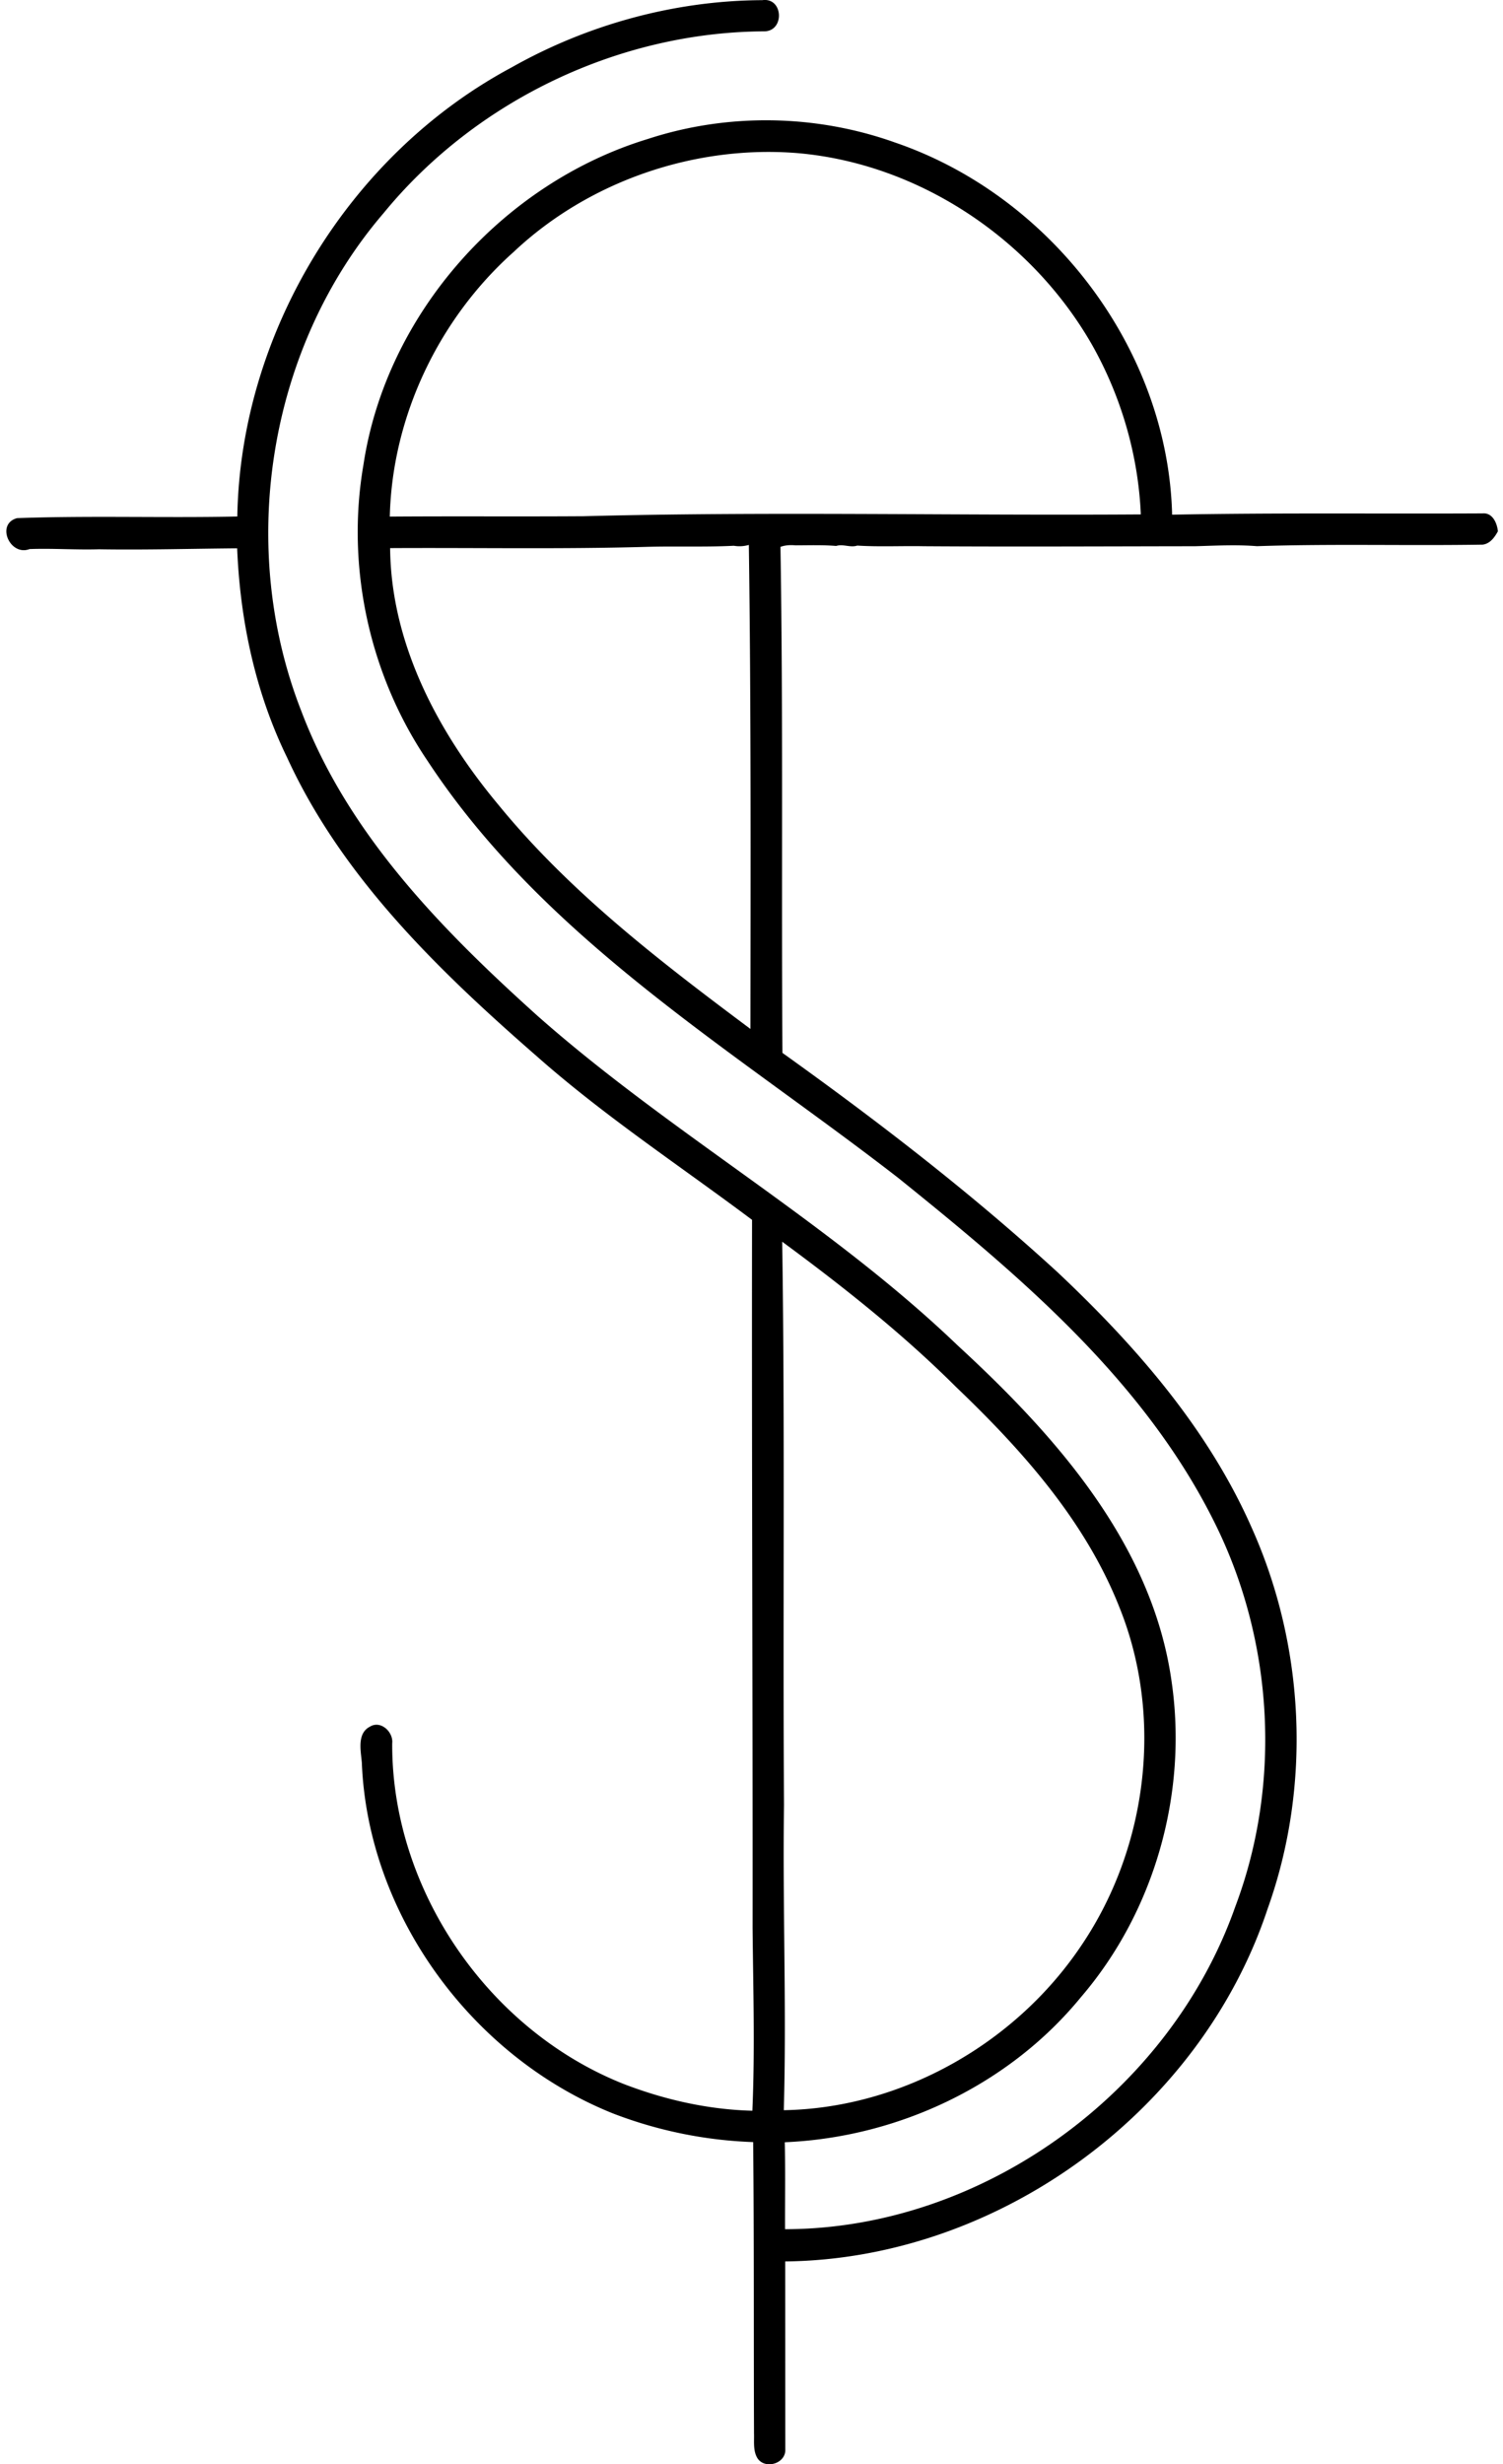
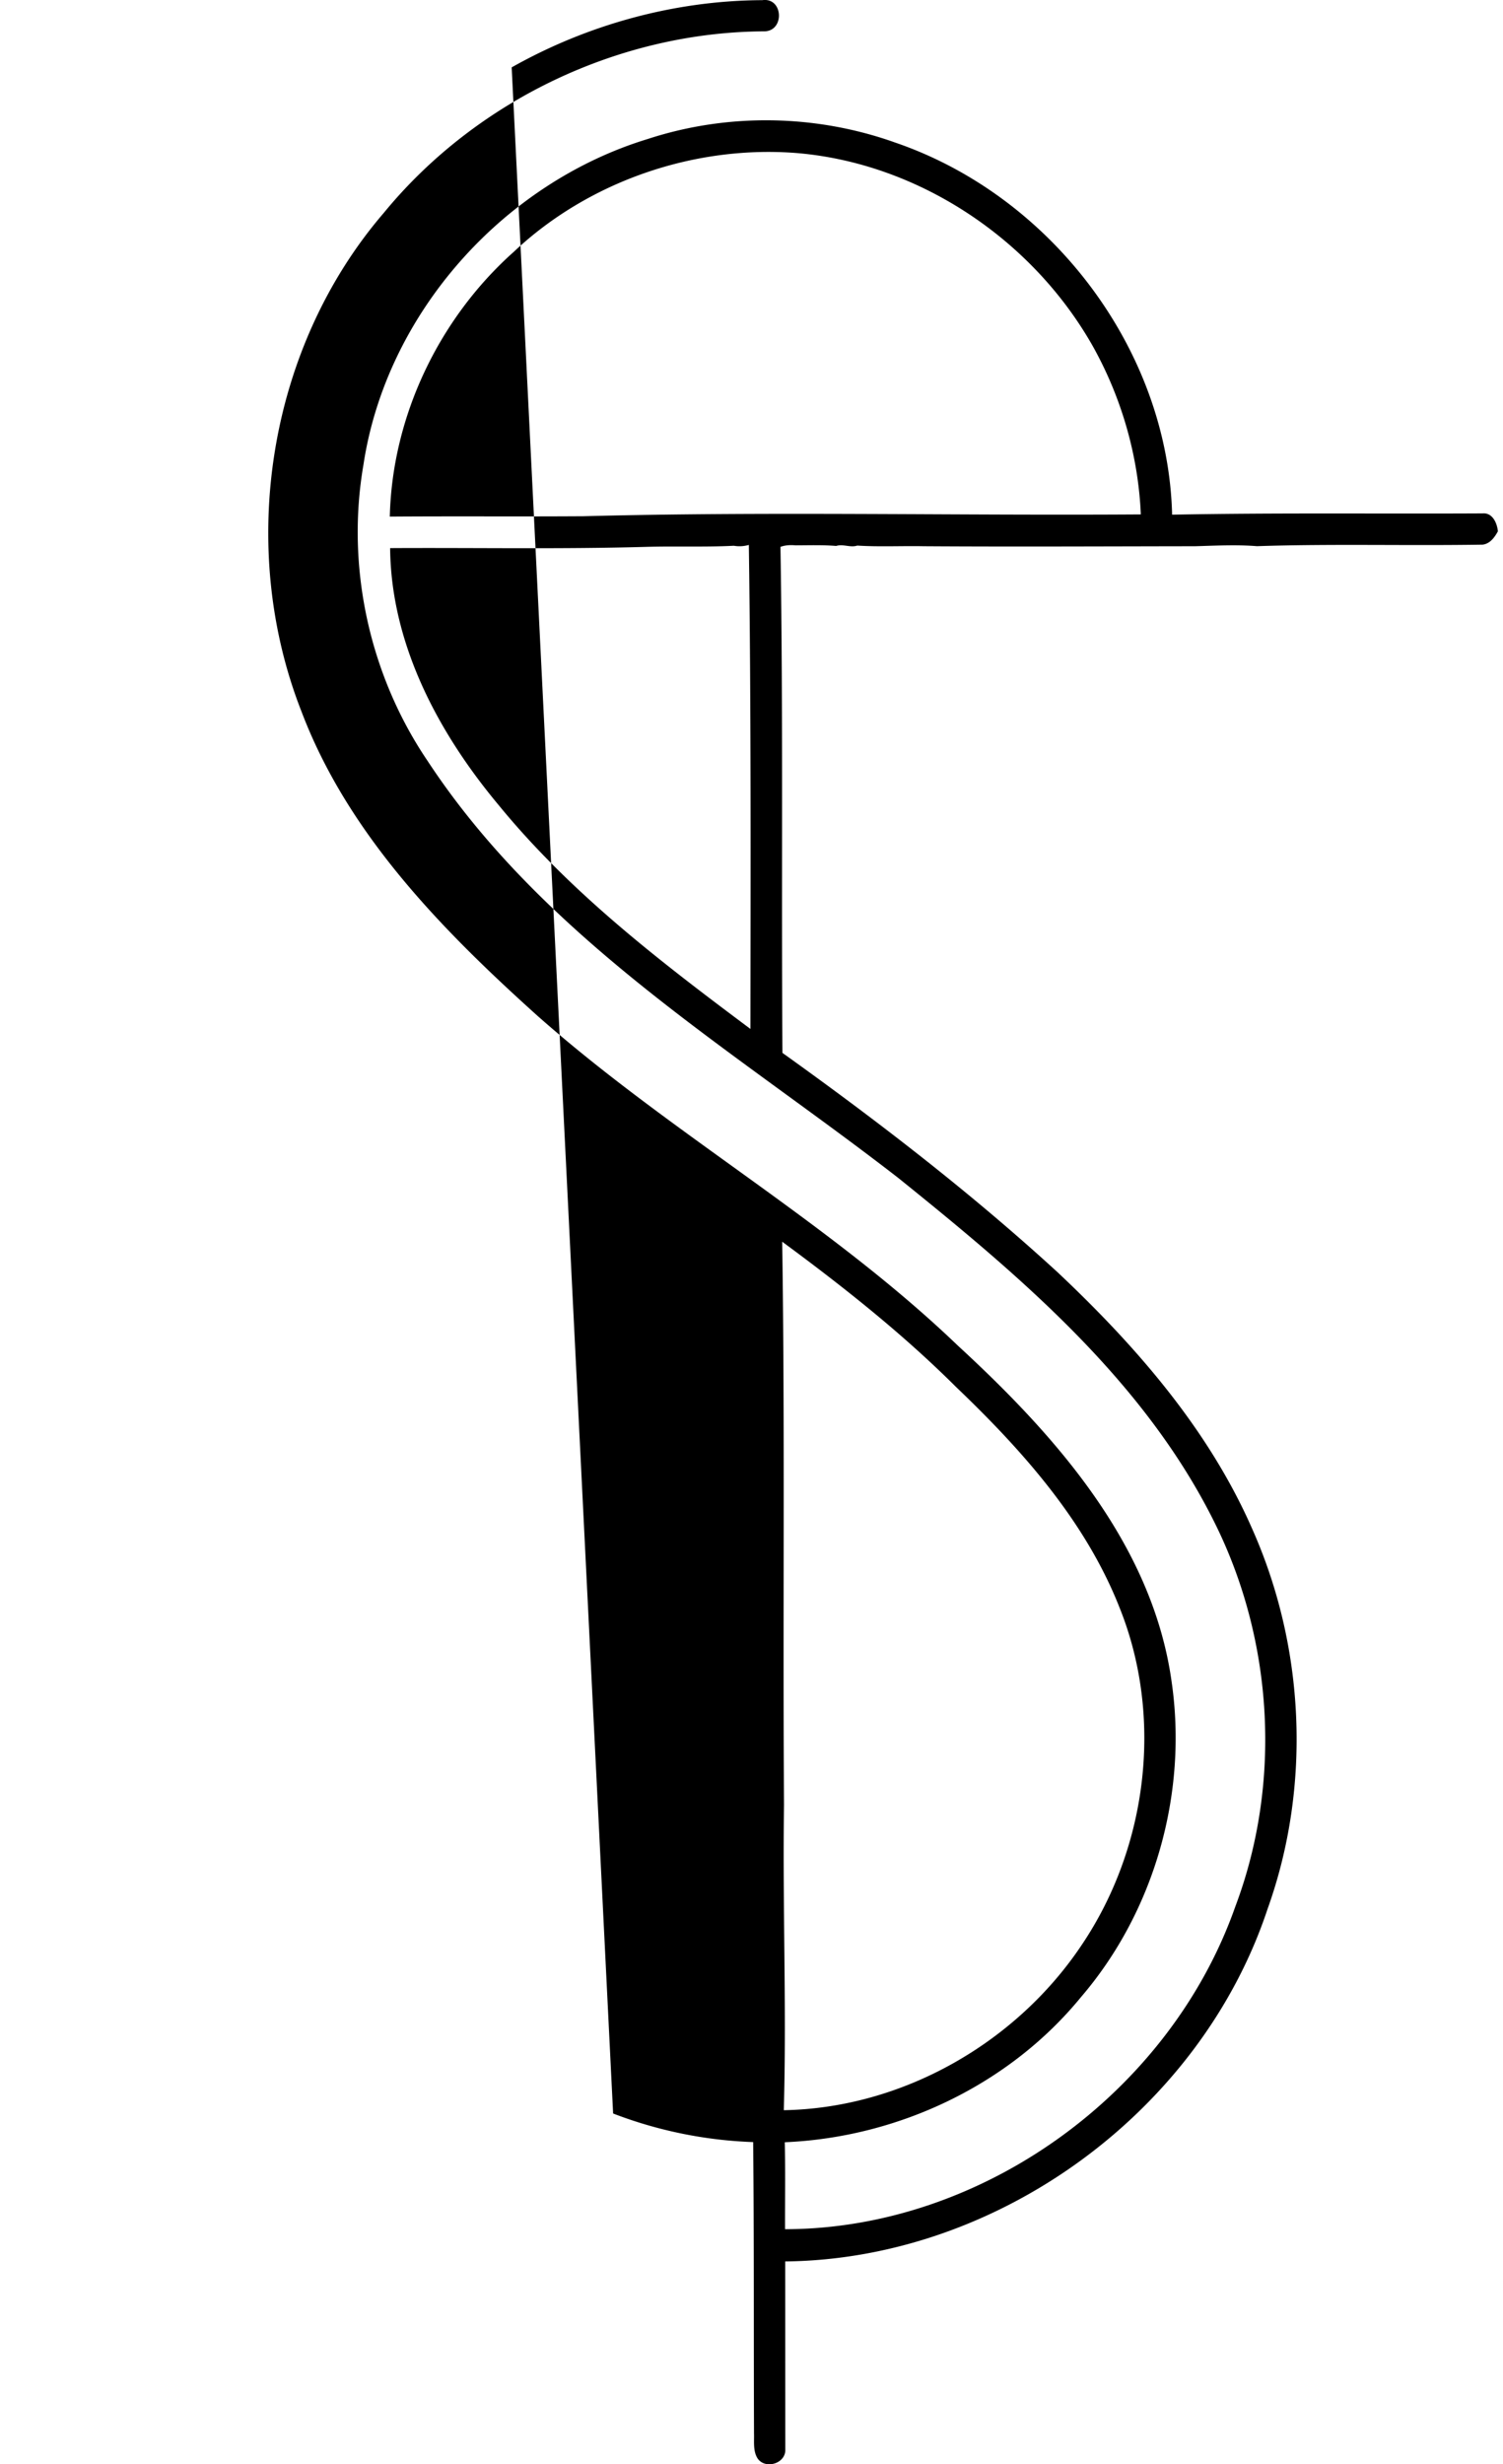
<svg xmlns="http://www.w3.org/2000/svg" width="122" height="200" fill="none" viewBox="0 0 122 200">
-   <path fill="#000" d="M41.533 5.468C47.705 1.983 54.785.043 61.88.013c1.702-.242 1.832 2.51.16 2.531-11.79.056-23.414 5.611-30.89 14.738-9.399 10.932-11.934 27.074-6.682 40.455 3.766 9.948 11.39 17.714 19.148 24.698 10.841 9.59 23.657 16.725 34.123 26.768 7.965 7.33 15.804 16.145 17.36 27.272 1.325 9.058-1.379 18.651-7.352 25.61-5.849 7.157-14.863 11.394-24.046 11.783.052 2.35.013 4.704.021 7.058 16.038-.017 31.251-11.11 36.551-26.189 3.766-9.99 3.097-21.493-1.628-31.047-5.72-11.611-15.857-20.133-25.748-28.098-13.416-10.405-28.69-19.364-38.2-33.85-4.713-6.96-6.627-15.732-5.197-24.012 1.84-12.237 11.295-22.858 23.091-26.452 6.501-2.125 13.654-2.004 20.085.298 12.639 4.328 22.129 16.764 22.466 30.197 8.396-.164 16.806-.06 25.207-.104.8-.069 1.175.79 1.236 1.456-.268.488-.635 1.006-1.236 1.08-6.103.099-12.232-.078-18.318.125-1.667-.134-3.348-.043-5.023.004-7.343.009-14.69.048-22.034 0-1.796-.034-3.598.06-5.39-.052-.566.186-1.145-.15-1.715.03-1.097-.094-2.198-.051-3.296-.051-.414-.035-.829-.018-1.222.125.225 13.67.065 27.38.16 41.069 7.753 5.55 15.32 11.373 22.352 17.821 6.341 5.974 12.224 12.717 15.762 20.772 4.306 9.637 4.829 20.928 1.27 30.871-5.443 16.431-21.852 28.439-39.16 28.624.005 5.119.005 10.242.009 15.36-.052 1.071-1.624 1.507-2.237.648-.394-.6-.281-1.365-.303-2.043-.03-7.883.009-15.77-.069-23.653a35.015 35.015 0 0 1-11.368-2.32c-11.438-4.574-19.908-16.102-20.397-28.473-.082-.967-.41-2.384.666-2.928.877-.532 1.909.445 1.8 1.365-.051 11.873 7.793 23.281 18.799 27.644 3.33 1.282 6.863 2.077 10.435 2.168.216-4.937.065-9.892.018-14.829.013-19.156-.074-38.334-.044-57.478-5.857-4.388-11.999-8.43-17.489-13.29-7.939-6.928-15.796-14.509-20.253-24.236-2.579-5.283-3.814-11.127-4.052-16.975-3.74.03-7.472.138-11.217.077-1.88.057-3.754-.086-5.633-.017-1.59.61-2.768-2.047-1.01-2.51 5.947-.215 11.917-.008 17.873-.133.255-14.95 9.088-29.402 22.27-36.452Zm.194 14.95c-6.086 5.412-9.895 13.355-10.086 21.51 5.24-.039 10.483.005 15.723-.03 15.075-.397 30.158-.043 45.237-.147-.203-4.79-1.585-9.546-3.935-13.722-4.894-8.596-14.047-14.751-23.93-15.602-8.314-.674-16.919 2.263-23.009 7.99Zm-10.06 24.067c.07 7.797 3.905 14.98 8.795 20.841 5.8 7.101 13.143 12.725 20.452 18.185.013-13.096.052-26.201-.13-39.285a2.702 2.702 0 0 1-1.218.07c-2.384.12-4.777.02-7.161.09-6.907.194-13.827.06-20.738.1Zm31.825 56.295c.23 15.226.044 30.477.147 45.712-.12 8.267.216 16.517-.017 24.776 9.637-.169 18.889-5.46 24.21-13.455 5.33-7.935 6.618-18.478 3.028-27.372-2.769-7.01-7.896-12.747-13.273-17.887-4.333-4.319-9.166-8.142-14.095-11.774Z" />
+   <path fill="#000" d="M41.533 5.468C47.705 1.983 54.785.043 61.88.013c1.702-.242 1.832 2.51.16 2.531-11.79.056-23.414 5.611-30.89 14.738-9.399 10.932-11.934 27.074-6.682 40.455 3.766 9.948 11.39 17.714 19.148 24.698 10.841 9.59 23.657 16.725 34.123 26.768 7.965 7.33 15.804 16.145 17.36 27.272 1.325 9.058-1.379 18.651-7.352 25.61-5.849 7.157-14.863 11.394-24.046 11.783.052 2.35.013 4.704.021 7.058 16.038-.017 31.251-11.11 36.551-26.189 3.766-9.99 3.097-21.493-1.628-31.047-5.72-11.611-15.857-20.133-25.748-28.098-13.416-10.405-28.69-19.364-38.2-33.85-4.713-6.96-6.627-15.732-5.197-24.012 1.84-12.237 11.295-22.858 23.091-26.452 6.501-2.125 13.654-2.004 20.085.298 12.639 4.328 22.129 16.764 22.466 30.197 8.396-.164 16.806-.06 25.207-.104.8-.069 1.175.79 1.236 1.456-.268.488-.635 1.006-1.236 1.08-6.103.099-12.232-.078-18.318.125-1.667-.134-3.348-.043-5.023.004-7.343.009-14.69.048-22.034 0-1.796-.034-3.598.06-5.39-.052-.566.186-1.145-.15-1.715.03-1.097-.094-2.198-.051-3.296-.051-.414-.035-.829-.018-1.222.125.225 13.67.065 27.38.16 41.069 7.753 5.55 15.32 11.373 22.352 17.821 6.341 5.974 12.224 12.717 15.762 20.772 4.306 9.637 4.829 20.928 1.27 30.871-5.443 16.431-21.852 28.439-39.16 28.624.005 5.119.005 10.242.009 15.36-.052 1.071-1.624 1.507-2.237.648-.394-.6-.281-1.365-.303-2.043-.03-7.883.009-15.77-.069-23.653a35.015 35.015 0 0 1-11.368-2.32Zm.194 14.95c-6.086 5.412-9.895 13.355-10.086 21.51 5.24-.039 10.483.005 15.723-.03 15.075-.397 30.158-.043 45.237-.147-.203-4.79-1.585-9.546-3.935-13.722-4.894-8.596-14.047-14.751-23.93-15.602-8.314-.674-16.919 2.263-23.009 7.99Zm-10.06 24.067c.07 7.797 3.905 14.98 8.795 20.841 5.8 7.101 13.143 12.725 20.452 18.185.013-13.096.052-26.201-.13-39.285a2.702 2.702 0 0 1-1.218.07c-2.384.12-4.777.02-7.161.09-6.907.194-13.827.06-20.738.1Zm31.825 56.295c.23 15.226.044 30.477.147 45.712-.12 8.267.216 16.517-.017 24.776 9.637-.169 18.889-5.46 24.21-13.455 5.33-7.935 6.618-18.478 3.028-27.372-2.769-7.01-7.896-12.747-13.273-17.887-4.333-4.319-9.166-8.142-14.095-11.774Z" />
</svg>